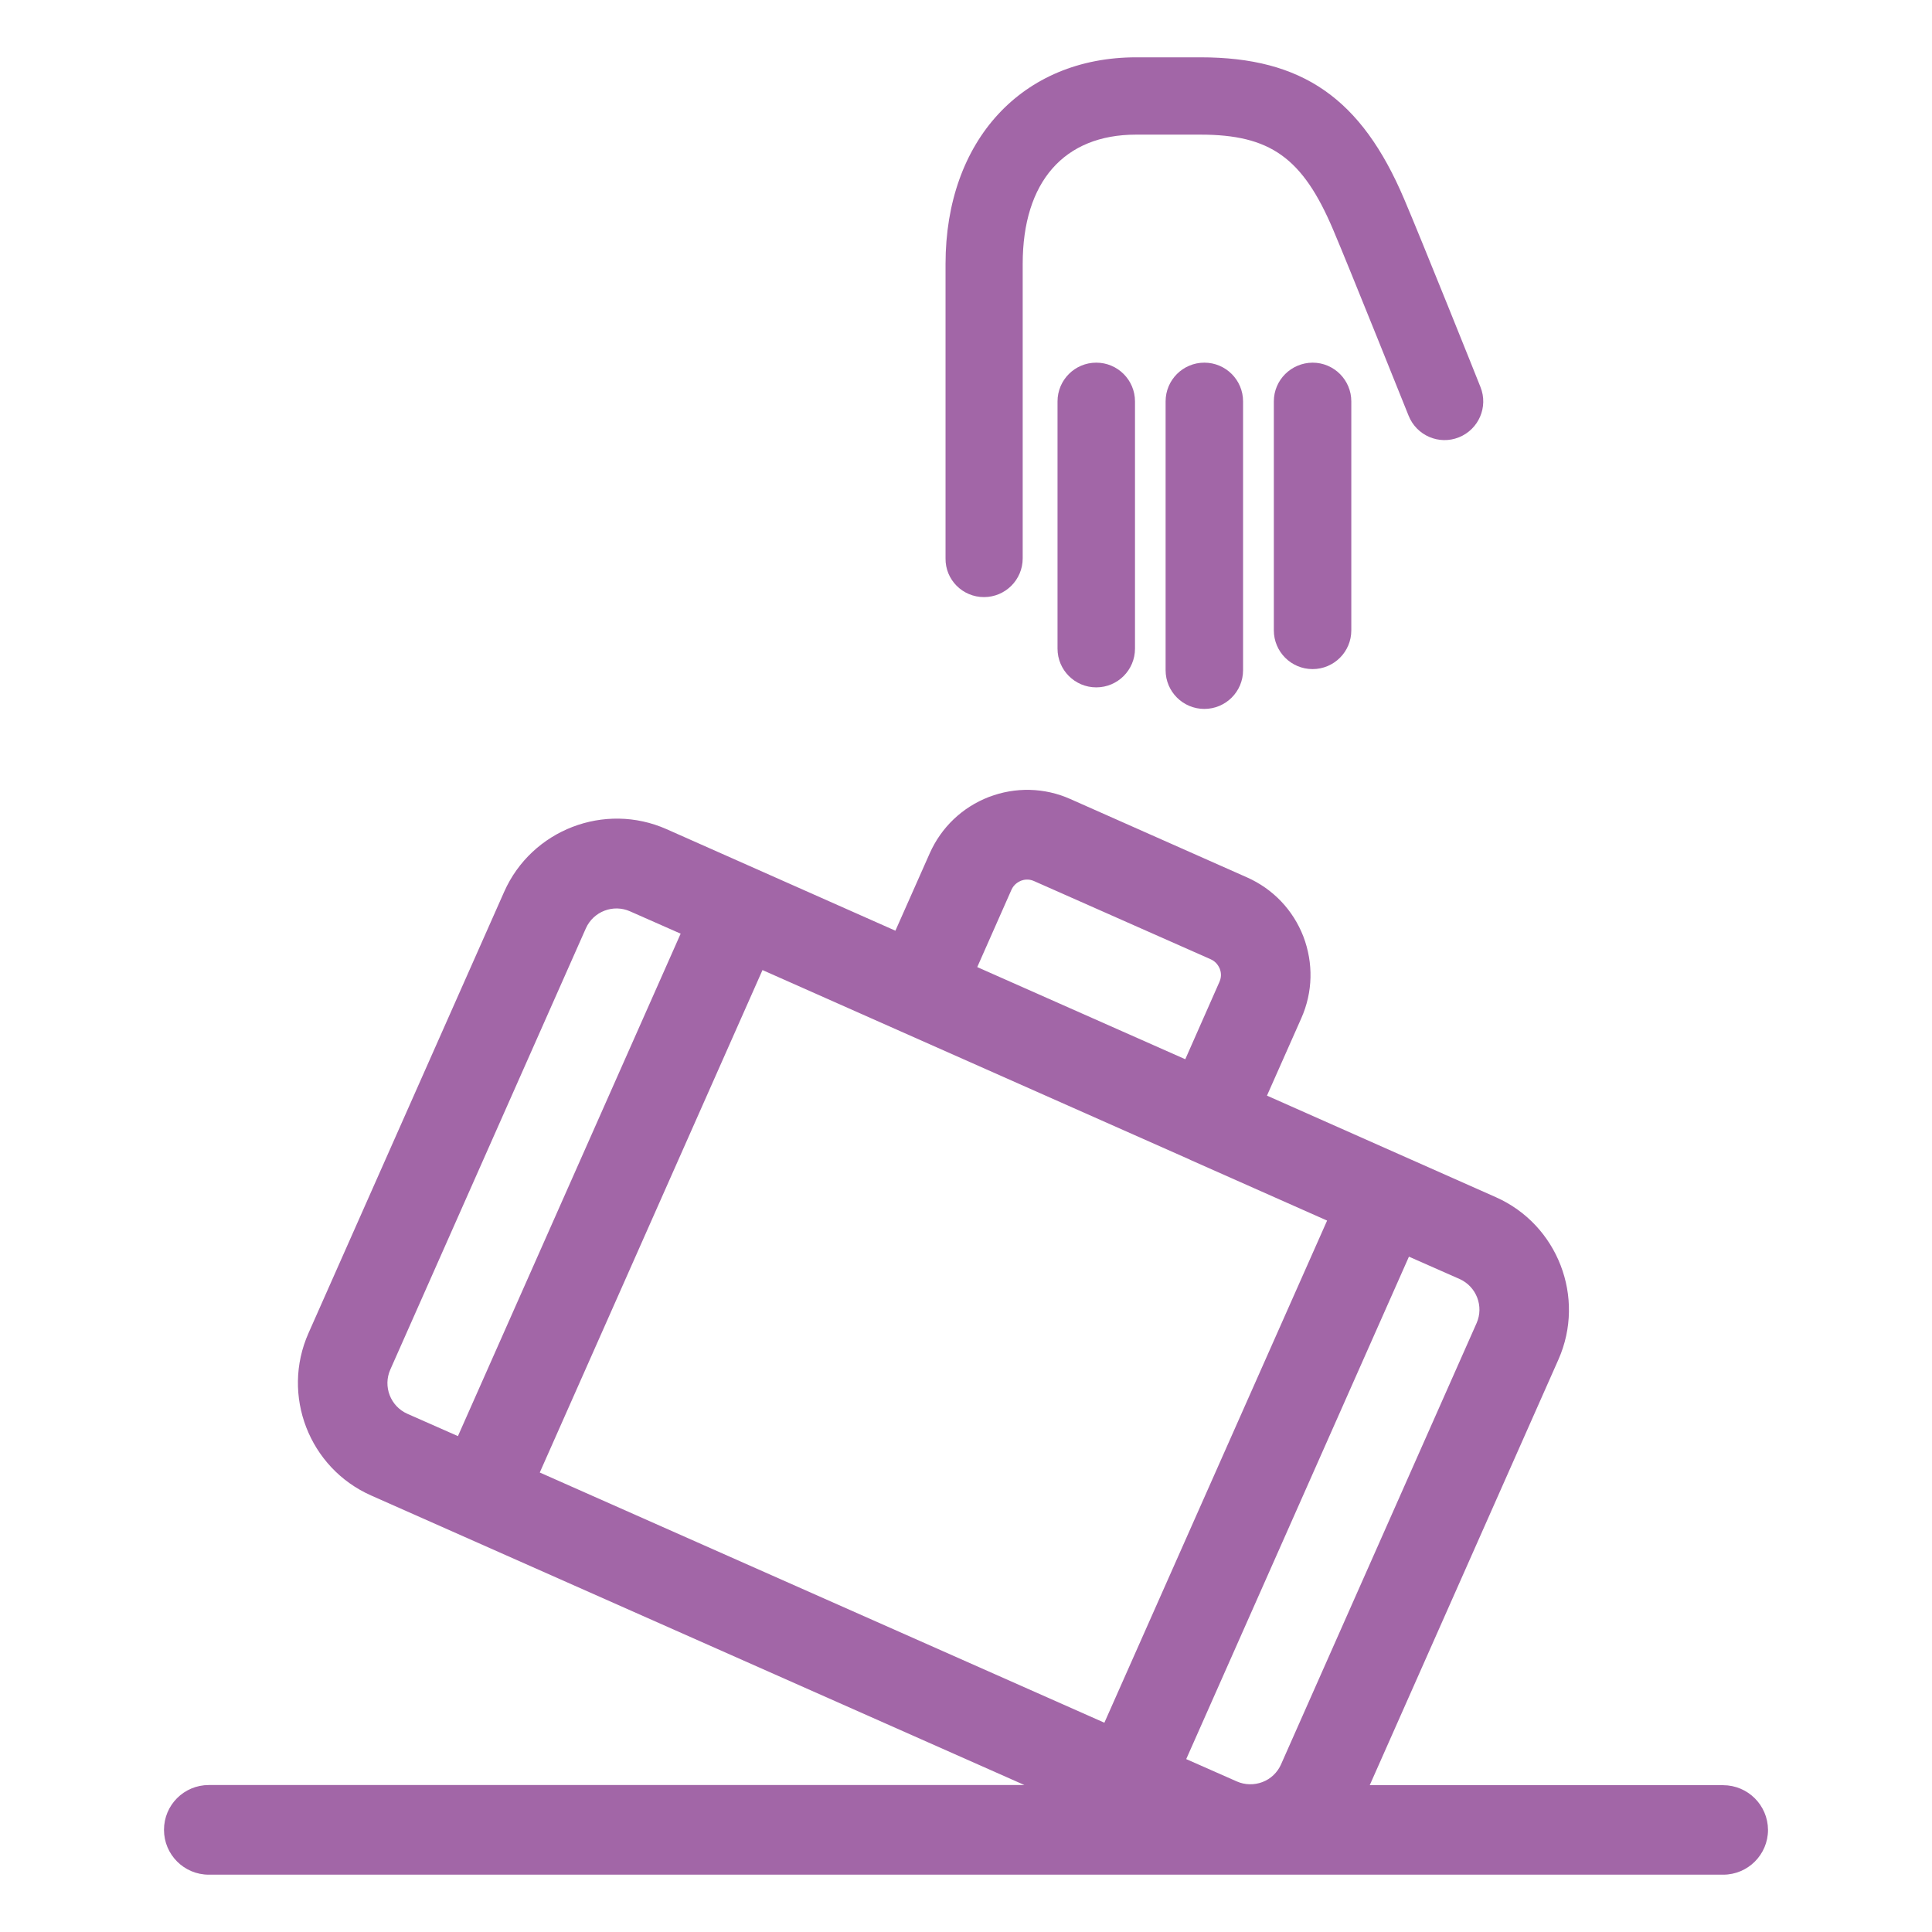
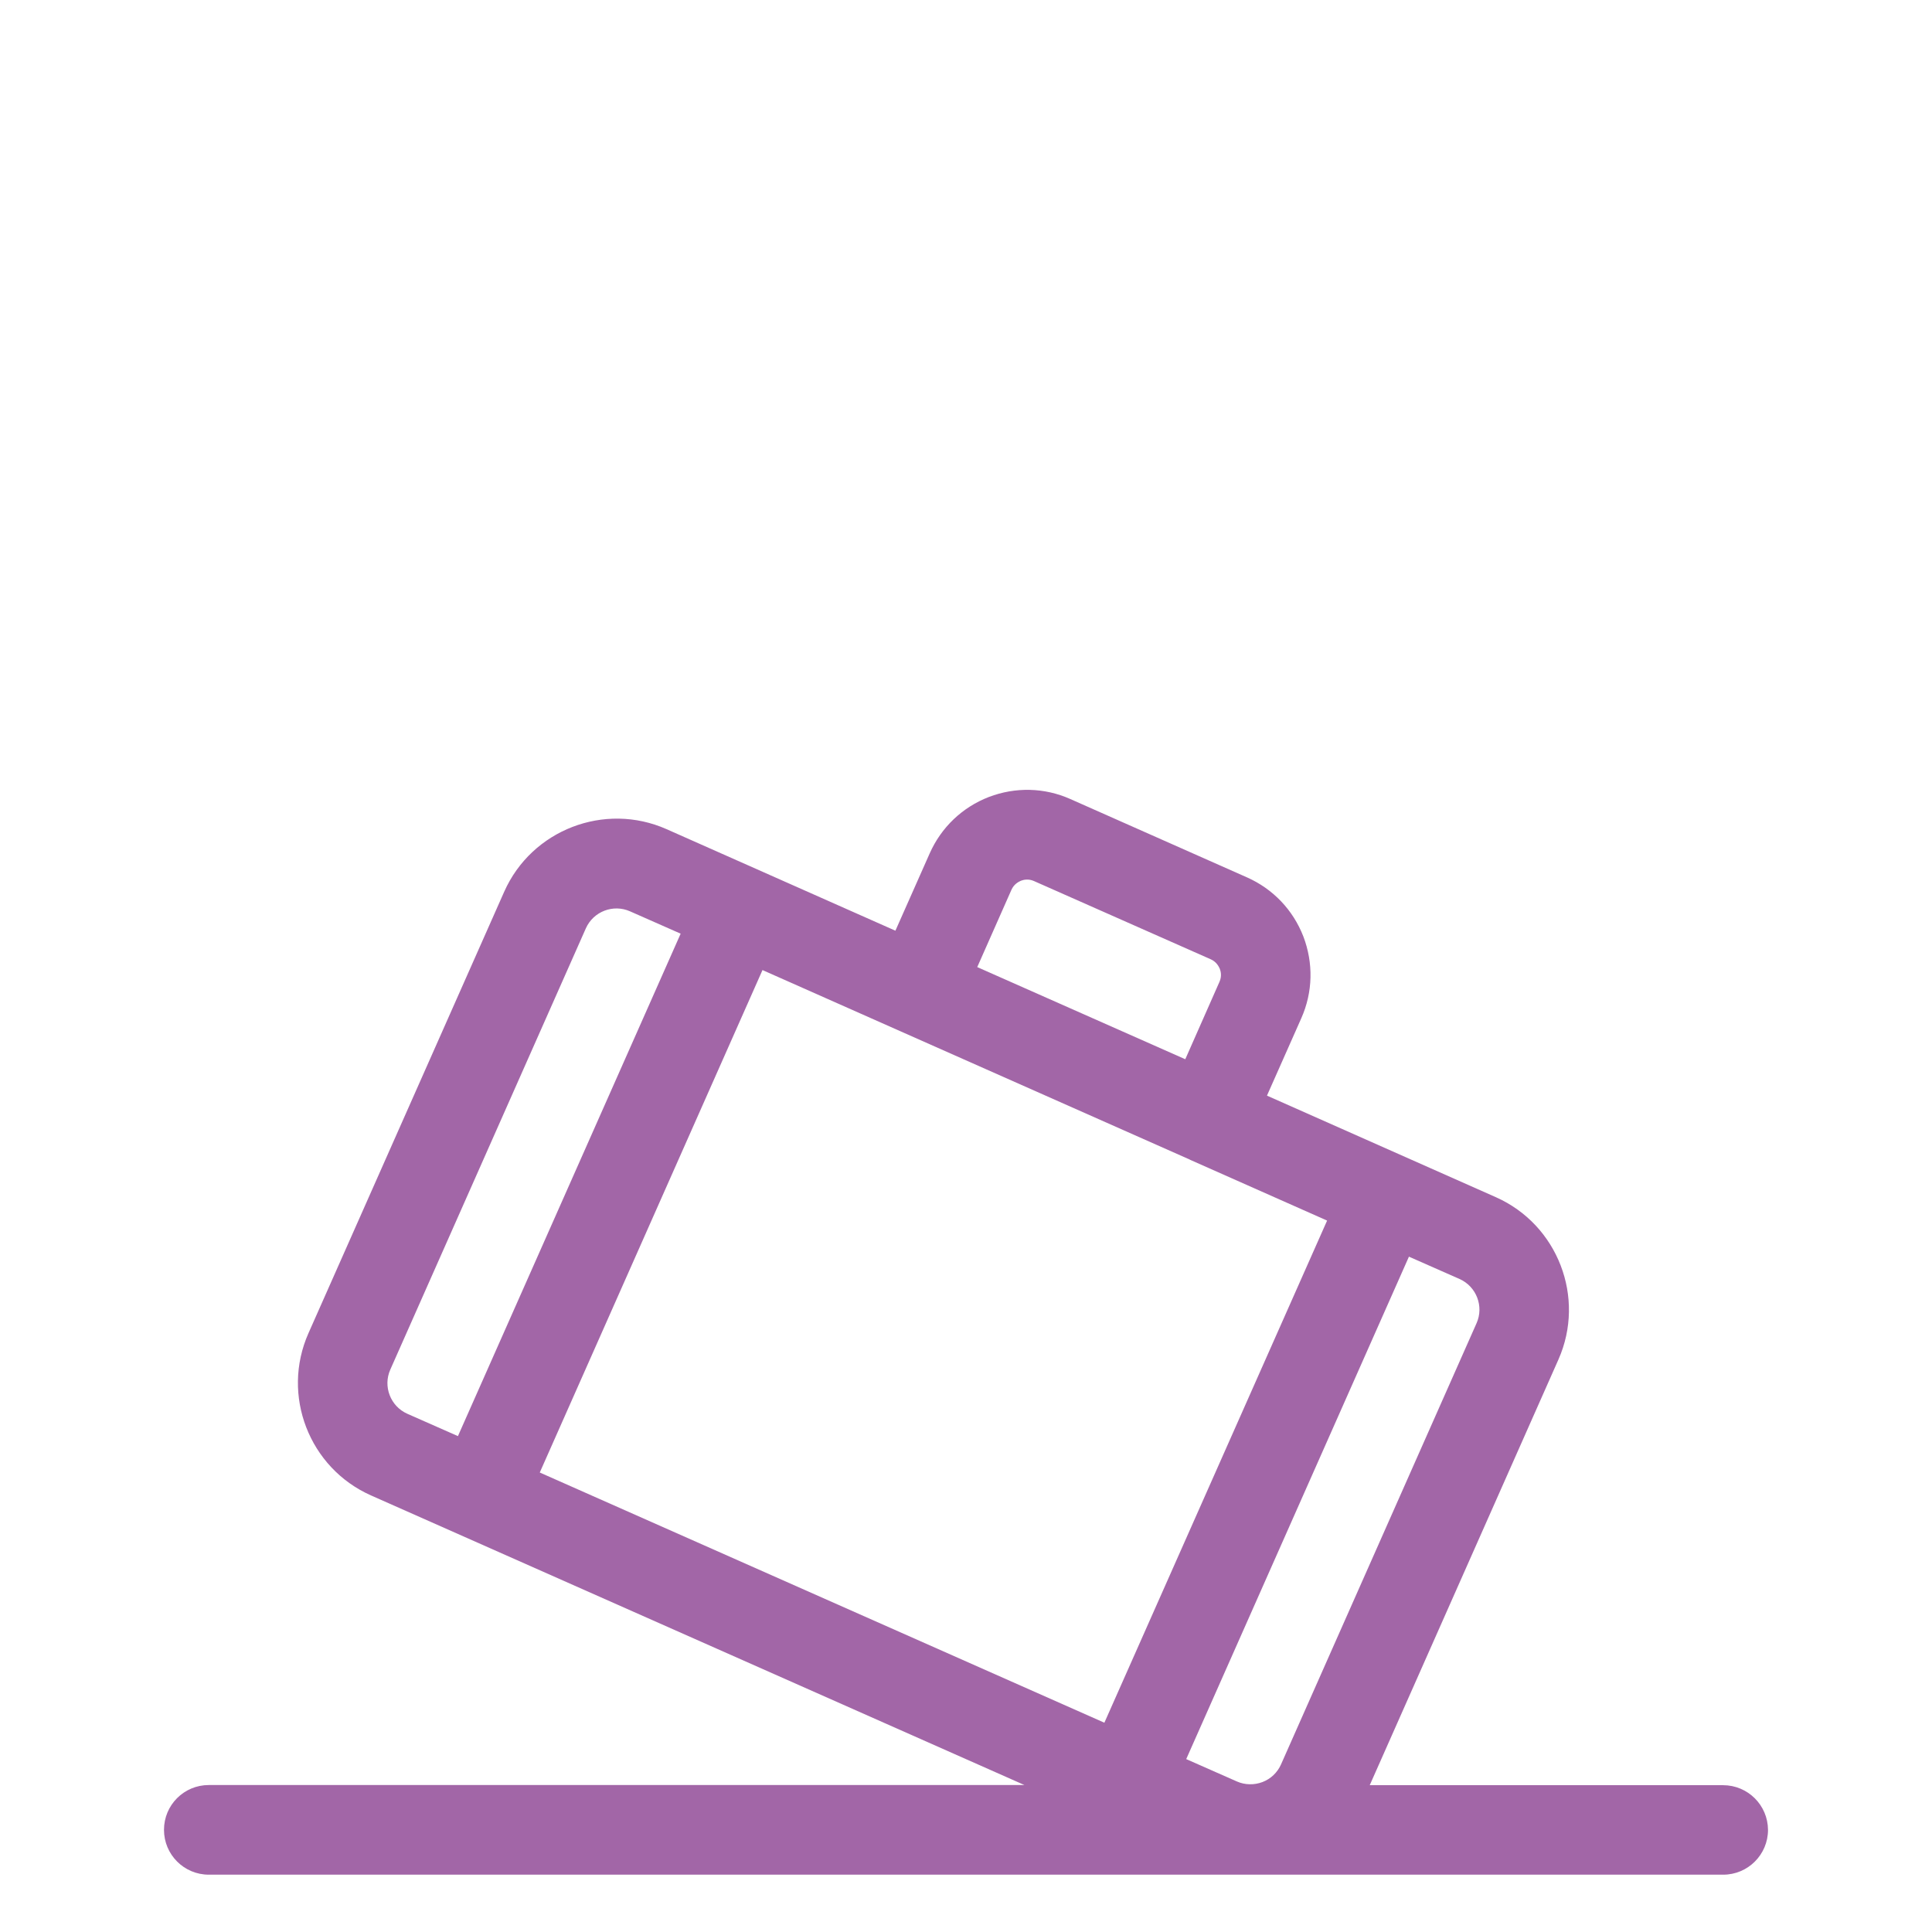
<svg xmlns="http://www.w3.org/2000/svg" version="1.1" id="Layer_1" width="50px" height="50px" x="0px" y="0px" viewBox="0 0 1096.2 1237" xml:space="preserve">
  <g id="Layer_2_1_">
    <g>
-       <path fill="#A266A7" d="M559.6,382.3c13.7,0,24.8-11.1,24.8-24.8V169c0-52.6,26.5-82.8,72.6-82.8h41.1c44.8,0,65.5,14.8,85,60.7    c10.6,24.9,48,118.4,48.4,119.3c5.1,12.7,19.5,18.9,32.2,13.8s18.9-19.5,13.8-32.2c-1.5-3.9-38-94.9-48.8-120.2    C801.3,63,763.5,36.7,698.2,36.7h-41.1C584.1,36.7,535,89.9,535,169v188.5C534.8,371.2,545.9,382.3,559.6,382.3z" />
-       <path fill="#A266A7" d="M606.7,257v158.3c0,13.7,11.1,24.8,24.8,24.8s24.8-11.1,24.8-24.8V257c0-13.7-11.1-24.8-24.8-24.8    S606.7,243.3,606.7,257z" />
-       <path fill="#A266A7" d="M675.9,257v172.1c0,13.7,11.1,24.8,24.8,24.8s24.8-11.1,24.8-24.8V257c0-13.7-11.1-24.8-24.8-24.8    S675.9,243.3,675.9,257z" />
-       <path fill="#A266A7" d="M745.2,257v146.6c0,13.7,11.1,24.8,24.8,24.8c13.7,0,24.8-11.1,24.8-24.8V257c0-13.7-11.1-24.8-24.8-24.8    C756.3,232.3,745.2,243.3,745.2,257z" />
      <path fill="#A266A7" d="M1032.8,1143H806.6l120.8-272.5c17.6-39.7-0.4-86.4-40.1-104l-146.5-65l22-49.6c7.4-16.7,7.8-35.2,1.3-52.3    c-6.6-17-19.4-30.4-36-37.8l-113.2-50.2c-16.6-7.4-35.2-7.8-52.2-1.3c-17,6.6-30.4,19.4-37.8,36l-22,49.6l-146.5-65    c-39.7-17.6-86.4,0.4-104,40.1L127.1,853.6c-17.6,39.7,0.4,86.3,40.1,103.9l418.3,185.4H63.3c-15.9,0-28.7,12.8-28.7,28.7    c0,15.8,12.8,28.7,28.7,28.7h969.6c15.9,0,28.7-12.9,28.7-28.7C1061.5,1155.8,1048.7,1143,1032.8,1143z M577.2,569.7    c1.6-3.6,4.5-5.1,6.1-5.8c1.6-0.6,4.7-1.4,8.3,0.2l113.2,50.1c3.6,1.6,5.1,4.5,5.8,6.1c0.6,1.6,1.4,4.7-0.2,8.3l-21.9,49.6    l-133.2-59L577.2,569.7z M190.4,905.2c-10.8-4.8-15.7-17.5-10.9-28.3l125.2-282.5c4.8-10.8,17.5-15.7,28.3-10.9l32.4,14.3    L222.8,919.5L190.4,905.2z M275.2,942.8l142.6-321.7l87.9,39l185.6,82.3c0.1,0,0.1,0,0.1,0.1l87.9,39L636.7,1103L275.2,942.8z     M737.9,1141c-5.3,2-11.2,1.9-16.4-0.4l-32.4-14.3l142.6-321.7l32.4,14.3c10.8,4.8,15.7,17.5,10.9,28.3l-125.2,282.5    C747.5,1134.9,743.2,1139,737.9,1141z" />
    </g>
  </g>
</svg>